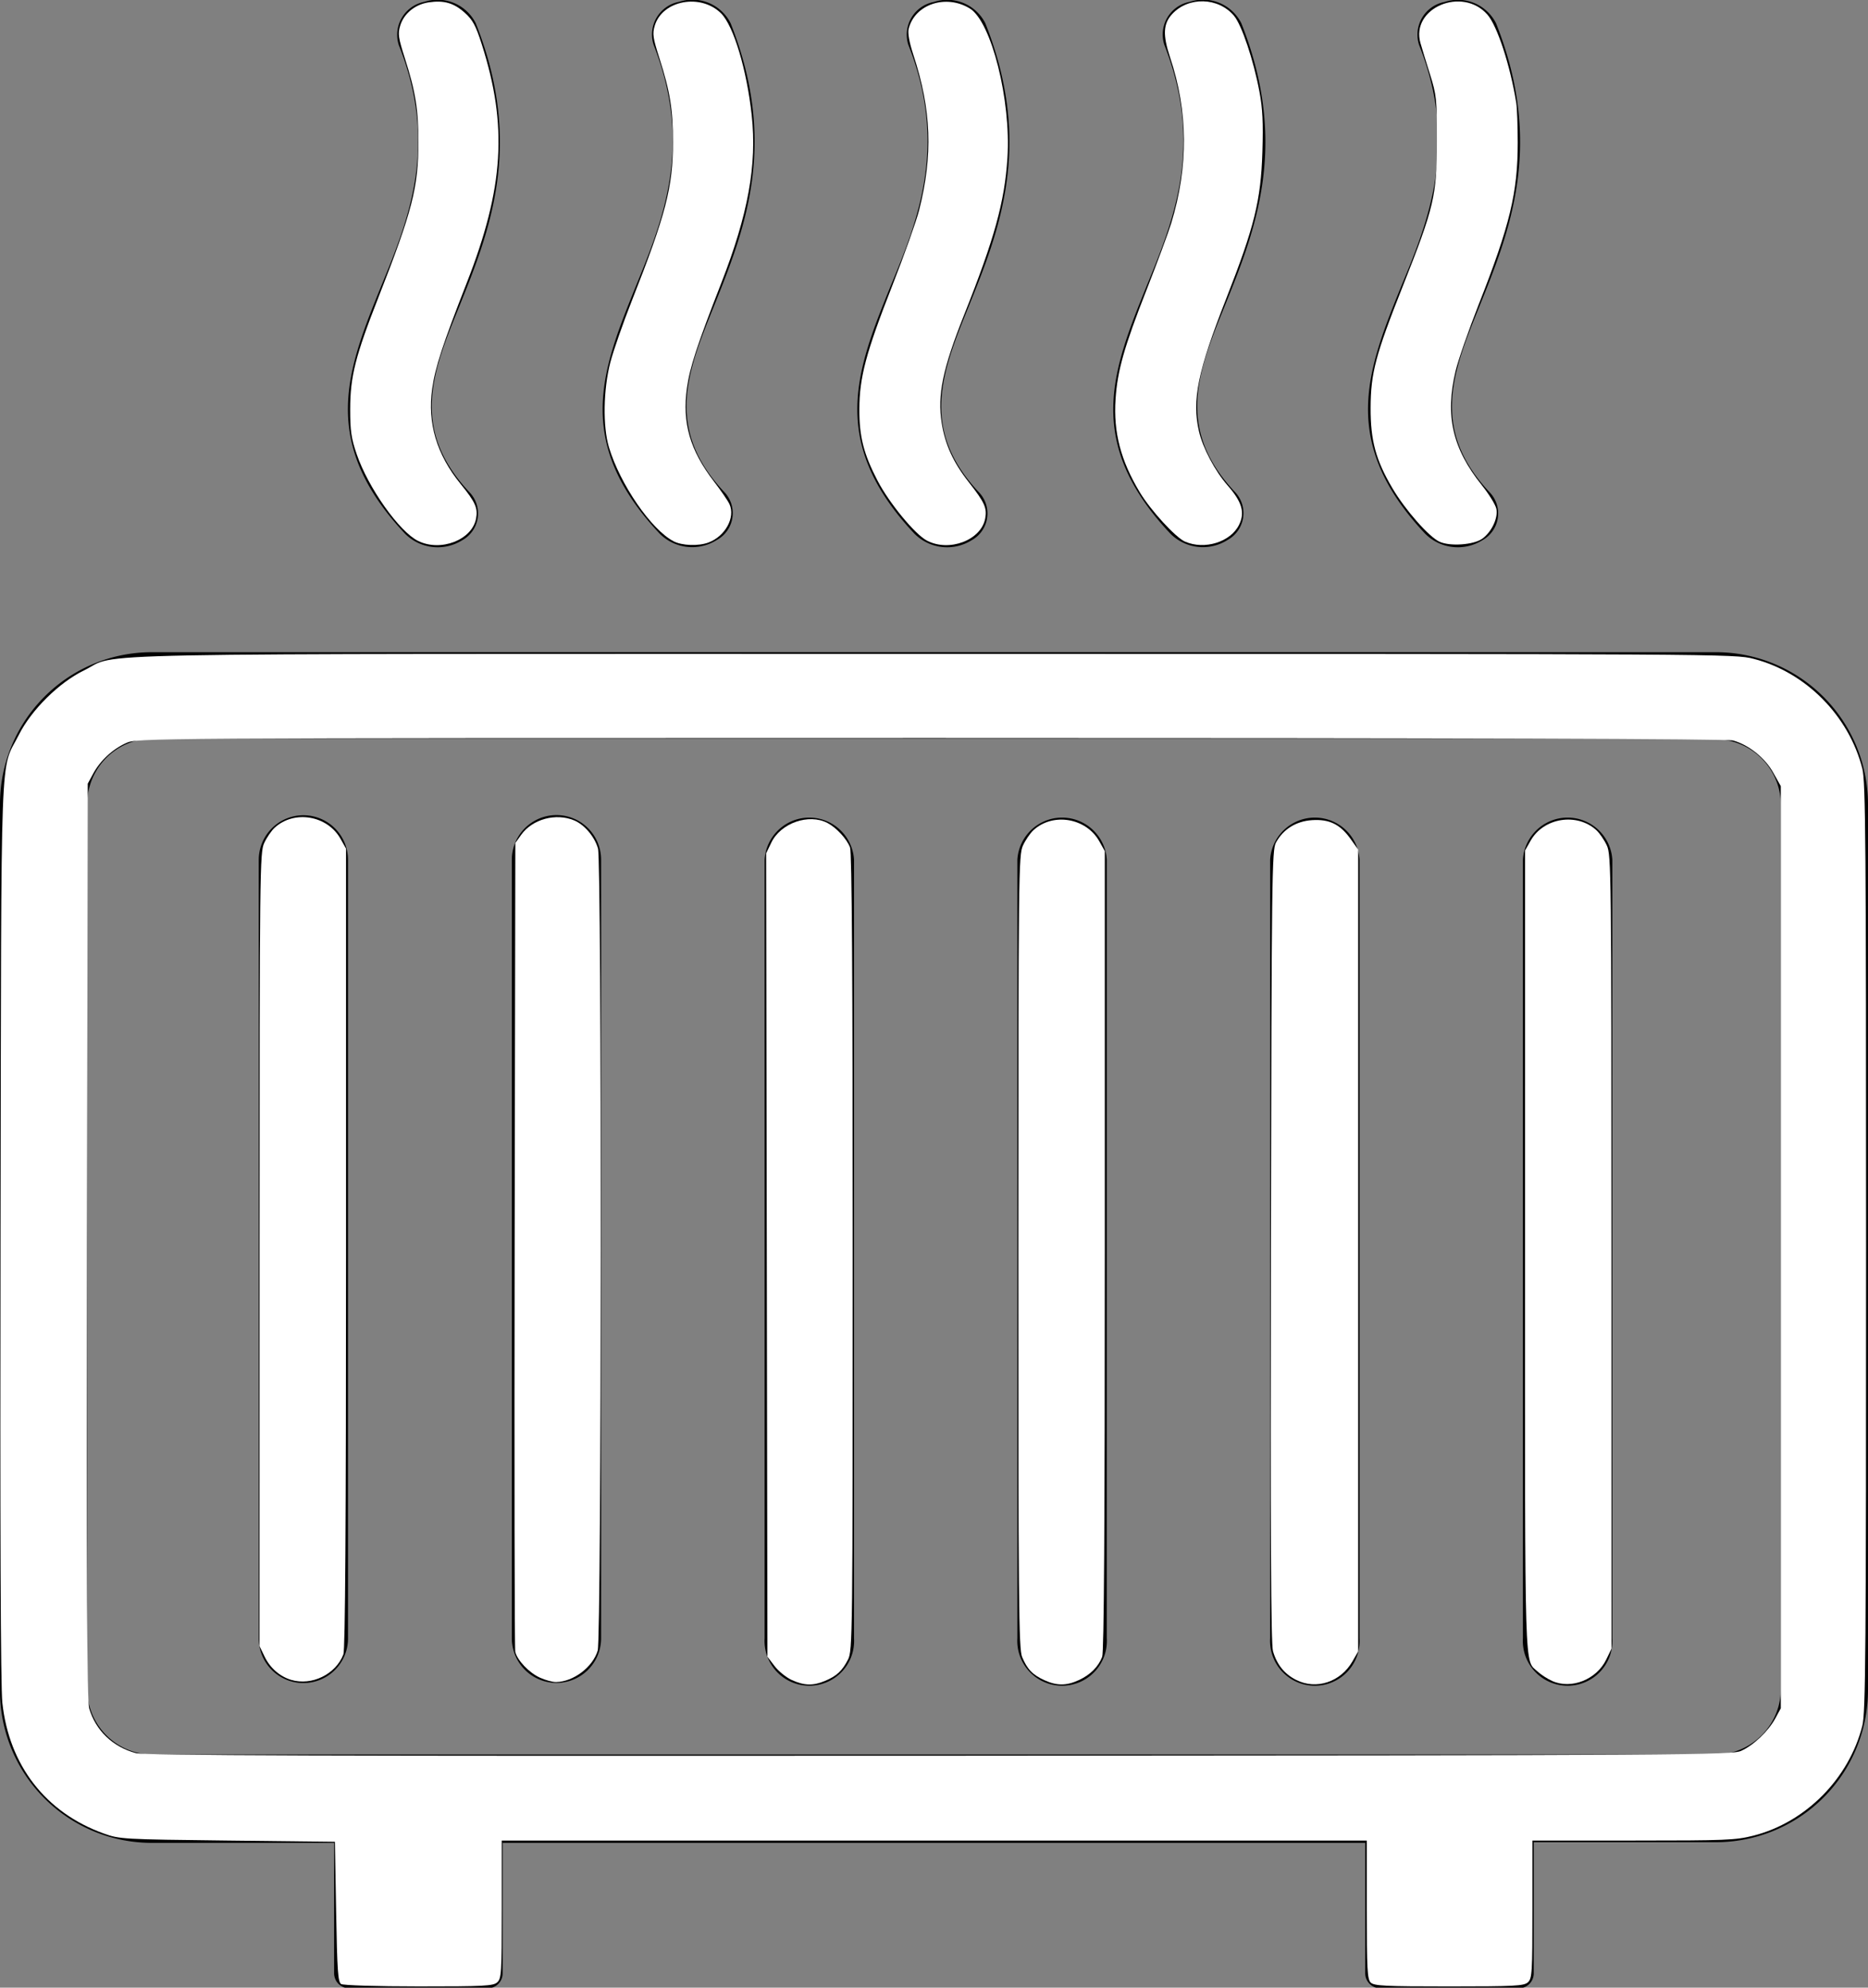
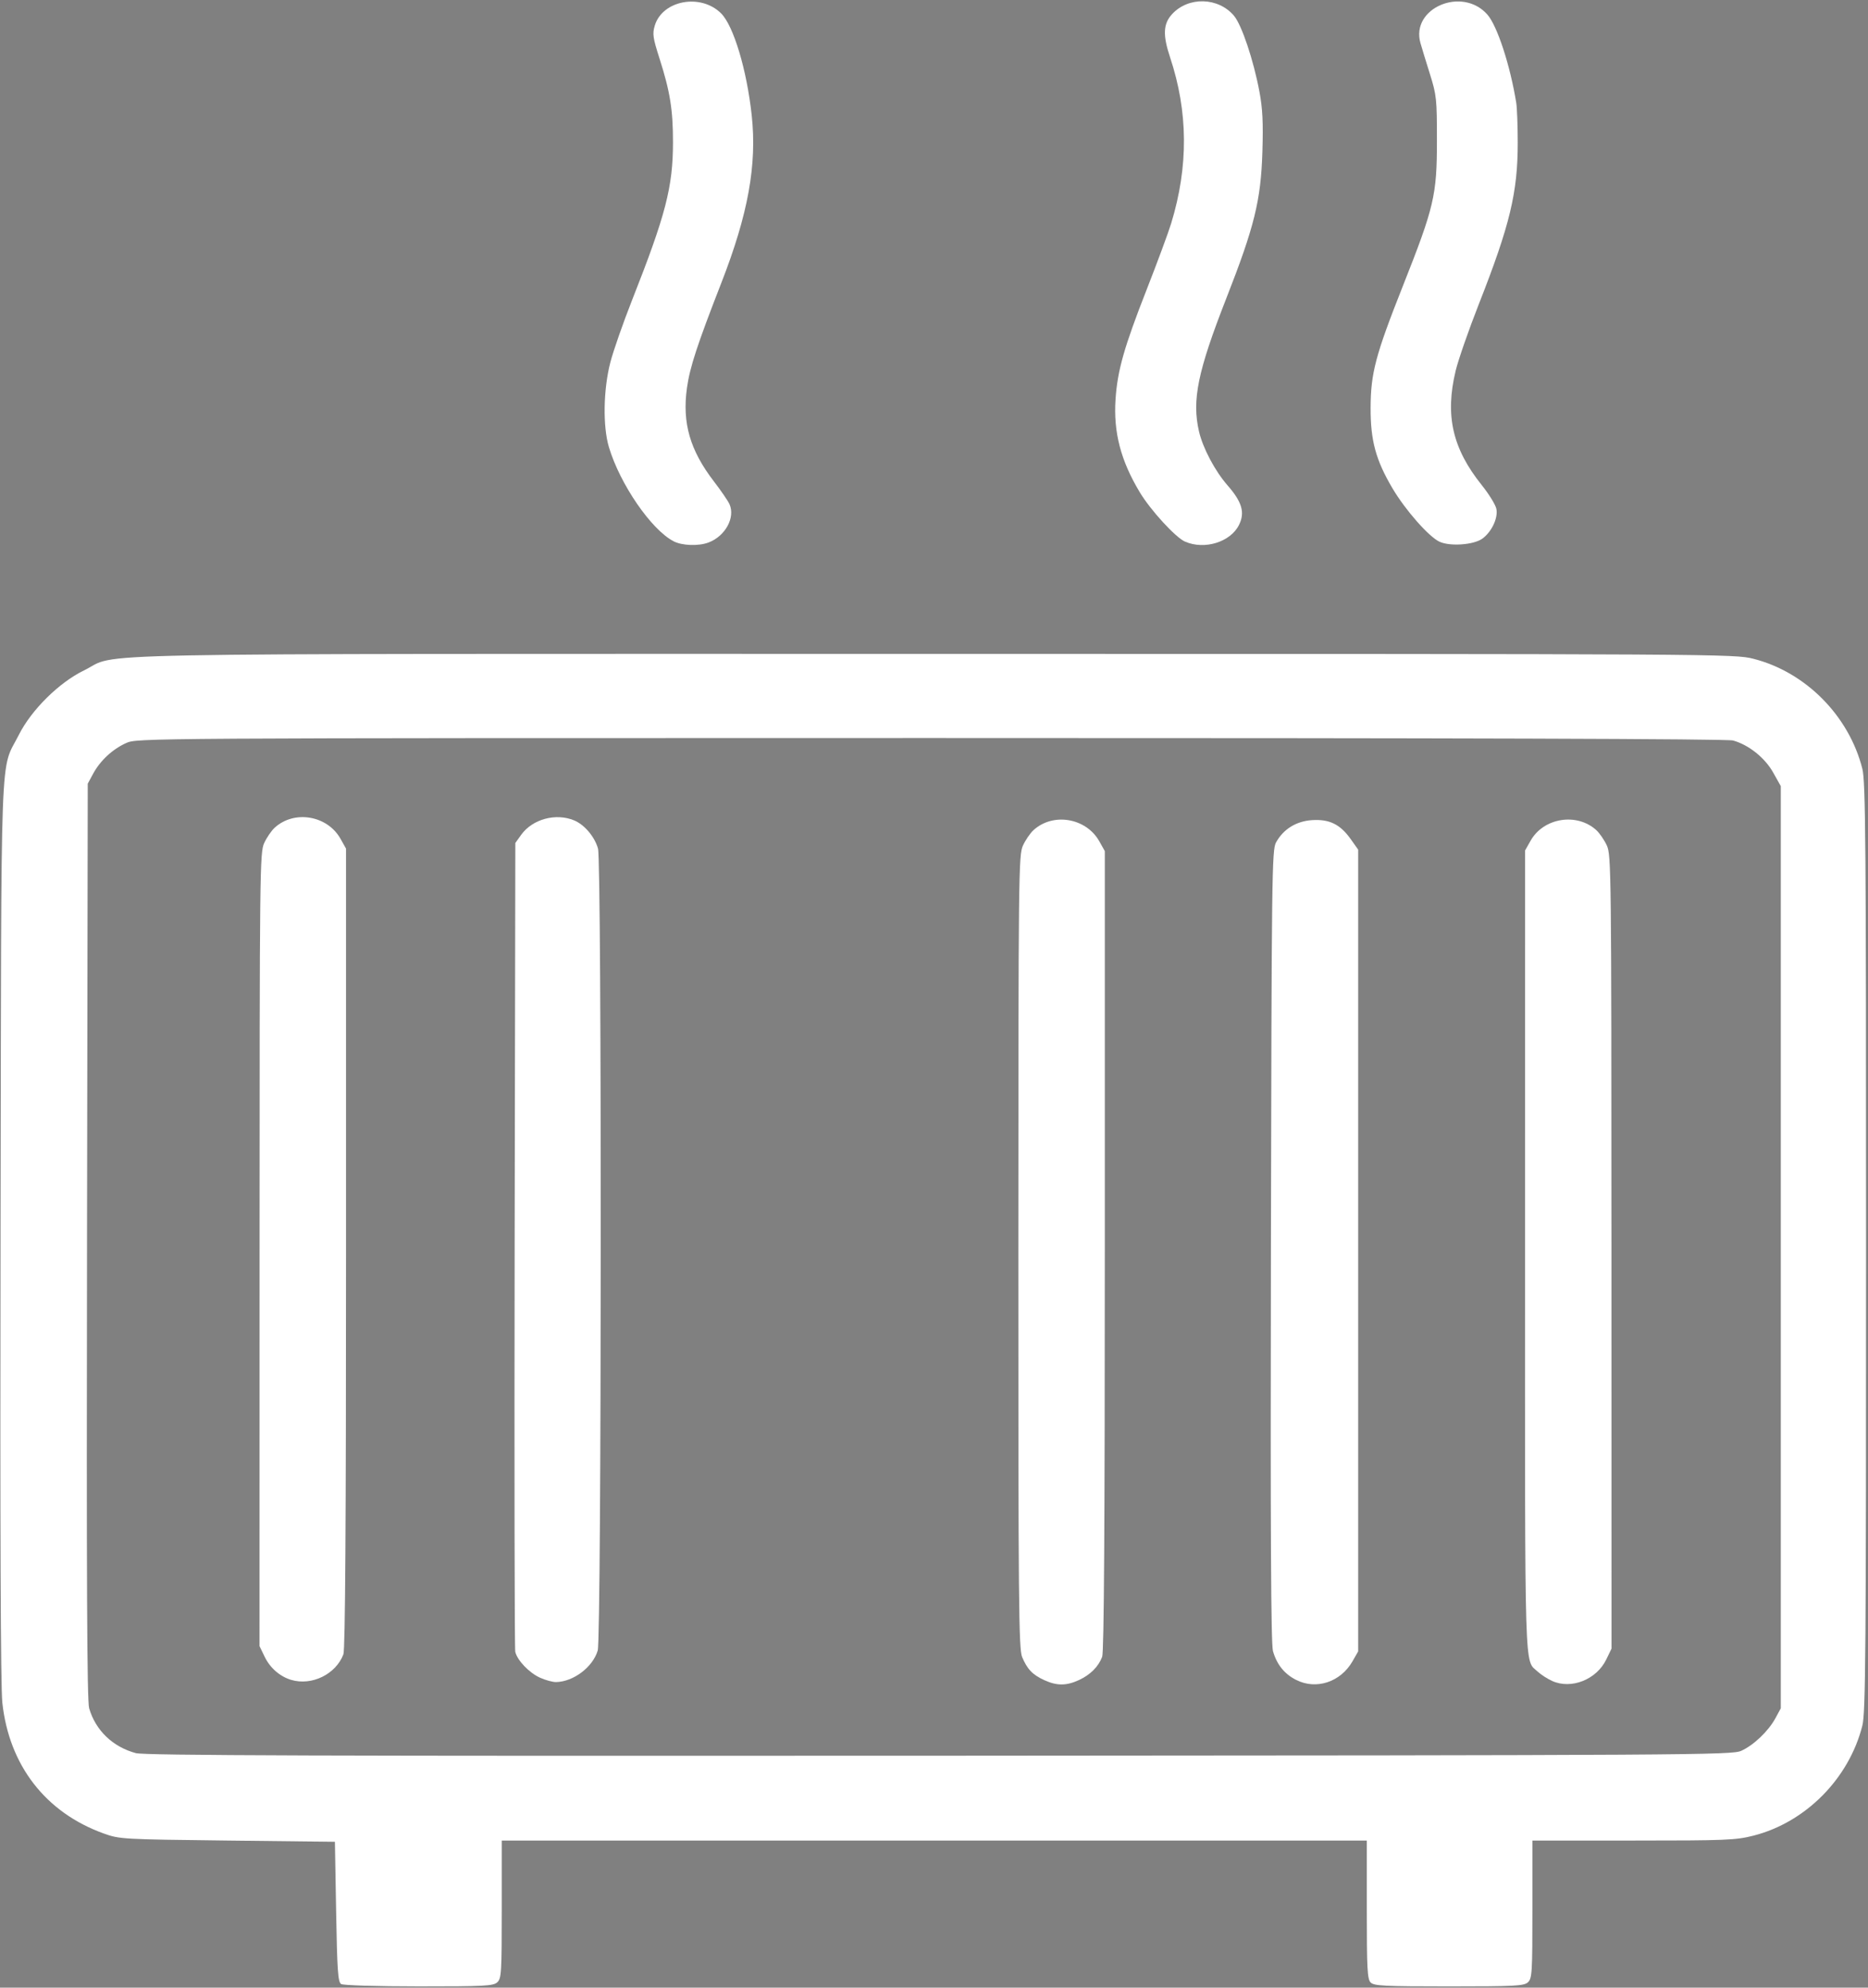
<svg xmlns="http://www.w3.org/2000/svg" xmlns:ns1="http://sodipodi.sourceforge.net/DTD/sodipodi-0.dtd" xmlns:ns2="http://www.inkscape.org/namespaces/inkscape" id="Layer_1" data-name="Layer 1" viewBox="0 0 115.51 122.88" version="1.1" ns1:docname="heater-icon.svg" ns2:version="1.2.1 (9c6d41e410, 2022-07-14)">
  <rect x="0" y="0" width="115.51" height="122.88" fill="#808080" stroke="none" />
  <defs id="defs18" />
  <ns1:namedview id="namedview16" pagecolor="#505050" bordercolor="#ffffff" borderopacity="1" ns2:showpageshadow="0" ns2:pageopacity="0" ns2:pagecheckerboard="1" ns2:deskcolor="#505050" showgrid="false" ns2:zoom="6.5429689" ns2:cx="57.771939" ns2:cy="61.439999" ns2:window-width="1920" ns2:window-height="991" ns2:window-x="-9" ns2:window-y="-9" ns2:window-maximized="1" ns2:current-layer="Layer_1" />
  <title id="title11">heater</title>
-   <path d="M9.39,40.32h96.73a9.41,9.41,0,0,1,9.39,9.38v54.81a9.41,9.41,0,0,1-9.39,9.38H94.84V122a.92.92,0,0,1-.92.92H85.35a.93.93,0,0,1-.93-.92v-8.07H31.08V122a.92.92,0,0,1-.92.92H21.59a.93.93,0,0,1-.93-.92v-8.07H9.39A9.39,9.39,0,0,1,0,104.51V49.7a9.39,9.39,0,0,1,9.39-9.38ZM24.66,2.79A2.08,2.08,0,0,1,26.25.11a2.64,2.64,0,0,1,3.17,1.33c3,7.54.85,12.88-1.05,17.58-1.64,4-3,7.49.63,11.38a1.89,1.89,0,0,1-.42,3A2.86,2.86,0,0,1,25.05,33c-5.37-5.71-3.57-10.16-1.46-15.36C25.26,13.59,27.14,9,24.66,2.79ZM72,2.78A2.06,2.06,0,0,1,73.58.11a2.64,2.64,0,0,1,3.18,1.33C79.76,9,77.6,14.32,75.7,19c-1.63,4-3,7.49.63,11.38a1.89,1.89,0,0,1-.42,3A2.84,2.84,0,0,1,72.38,33C67,27.3,68.81,22.85,70.92,17.64,72.59,13.59,74.45,9,72,2.78Zm15.75,0A2.06,2.06,0,0,1,89.33.12a2.64,2.64,0,0,1,3.18,1.32c3,7.55.84,12.89-1.06,17.58-1.63,4-3,7.49.63,11.38a1.89,1.89,0,0,1-.42,3A2.86,2.86,0,0,1,88.13,33c-5.37-5.7-3.57-10.16-1.46-15.36,1.67-4,3.54-8.68,1.08-14.86Zm-47.33,0A2.06,2.06,0,0,1,42,.11a2.64,2.64,0,0,1,3.18,1.33C48.18,9,46,14.32,44.12,19c-1.63,4-3,7.49.63,11.38a1.89,1.89,0,0,1-.42,3A2.84,2.84,0,0,1,40.8,33c-5.37-5.7-3.57-10.15-1.46-15.36C41,13.59,42.87,9,40.42,2.78Zm15.75,0A2.06,2.06,0,0,1,57.75.12a2.64,2.64,0,0,1,3.18,1.32c3,7.55.84,12.89-1.06,17.58-1.63,4-3,7.49.63,11.38a1.89,1.89,0,0,1-.42,3A2.86,2.86,0,0,1,56.55,33c-5.37-5.7-3.57-10.16-1.46-15.36,1.67-4,3.54-8.68,1.08-14.86Zm38,50.37a2.77,2.77,0,0,1,5.53,0v48.13a2.77,2.77,0,1,1-5.53,0V53.16Zm-15.63,0a2.77,2.77,0,0,1,5.53,0v48.13a2.77,2.77,0,1,1-5.53,0V53.16Zm-15.63,0a2.77,2.77,0,0,1,5.53,0v48.13a2.77,2.77,0,1,1-5.53,0V53.16Zm-15.63,0a2.77,2.77,0,0,1,5.53,0v48.13a2.77,2.77,0,1,1-5.53,0V53.16Zm-15.63,0a2.76,2.76,0,0,1,5.52,0v48.13a2.76,2.76,0,1,1-5.52,0V53.16ZM16,53.16a2.76,2.76,0,1,1,5.52,0v48.13a2.76,2.76,0,1,1-5.52,0V53.16Zm90.08-7.5H9.39a4.06,4.06,0,0,0-4,4v54.81a4.06,4.06,0,0,0,4,4h96.73a4.06,4.06,0,0,0,4-4V49.7a4.06,4.06,0,0,0-4-4Z" id="path13" />
  <path style="fill:#ffffff;stroke-width:0.153" d="m 18.003,103.854 c -0.699,-0.211 -1.302,-0.737 -1.636,-1.427 l -0.319,-0.659 0.003,-24.52 c 0.003,-23.512 0.015,-24.545 0.286,-25.131 0.155,-0.336 0.446,-0.762 0.646,-0.945 1.209,-1.108 3.258,-0.764 4.072,0.683 l 0.342,0.609 v 24.69 c 0,17.117 -0.05,24.822 -0.163,25.121 -0.467,1.232 -1.96,1.961 -3.231,1.578 z" id="path139" />
  <path style="fill:#ffffff;stroke-width:0.153" d="m 33.388,103.717 c -0.669,-0.304 -1.398,-1.066 -1.526,-1.597 -0.044,-0.183 -0.061,-11.508 -0.038,-25.168 l 0.042,-24.836 0.357,-0.5 c 0.696,-0.976 2.147,-1.372 3.285,-0.896 0.636,0.266 1.269,1.016 1.471,1.745 0.237,0.853 0.219,48.783 -0.018,49.576 -0.307,1.024 -1.496,1.925 -2.573,1.948 -0.21,0.005 -0.66,-0.118 -1,-0.272 z" id="path141" />
-   <path style="fill:#ffffff;stroke-width:0.153" d="m 48.966,103.865 c -0.346,-0.157 -0.827,-0.546 -1.07,-0.864 l -0.441,-0.578 -0.04,-24.835 -0.04,-24.835 0.322,-0.665 c 0.585,-1.208 2.318,-1.811 3.471,-1.209 0.554,0.289 1.197,0.987 1.396,1.514 0.112,0.297 0.163,8.022 0.163,25.033 0,23.84 -0.009,24.62 -0.289,25.17 -0.357,0.7 -0.705,1.022 -1.431,1.325 -0.736,0.307 -1.272,0.292 -2.042,-0.057 z" id="path143" />
  <path style="fill:#ffffff;stroke-width:0.153" d="m 64.573,103.87 c -0.727,-0.334 -1.053,-0.675 -1.37,-1.433 -0.208,-0.498 -0.235,-3.355 -0.232,-25.059 0.003,-23.49 0.015,-24.522 0.286,-25.108 0.155,-0.336 0.446,-0.762 0.646,-0.945 1.209,-1.108 3.258,-0.764 4.072,0.683 l 0.342,0.609 v 24.69 c 0,17.117 -0.05,24.822 -0.163,25.121 -0.232,0.612 -0.734,1.114 -1.442,1.44 -0.773,0.357 -1.365,0.357 -2.14,10e-4 z" id="path145" />
  <path style="fill:#ffffff;stroke-width:0.153" d="m 80.151,103.858 c -0.73,-0.371 -1.193,-0.945 -1.434,-1.777 -0.127,-0.437 -0.161,-7.154 -0.128,-25.051 0.042,-22.945 0.062,-24.484 0.313,-24.943 0.452,-0.827 1.247,-1.32 2.231,-1.384 1.073,-0.07 1.743,0.26 2.392,1.176 l 0.459,0.647 v 24.784 24.784 l -0.352,0.614 c -0.734,1.281 -2.243,1.779 -3.48,1.149 z" id="path147" />
  <path style="fill:#ffffff;stroke-width:0.153" d="m 95.982,103.922 c -0.294,-0.132 -0.696,-0.391 -0.893,-0.575 -0.838,-0.782 -0.789,0.825 -0.786,-25.966 l 0.003,-24.805 0.344,-0.608 c 0.802,-1.417 2.864,-1.743 4.065,-0.642 0.2,0.184 0.491,0.609 0.646,0.945 0.271,0.586 0.282,1.619 0.286,25.131 l 0.003,24.52 -0.324,0.67 c -0.601,1.242 -2.16,1.863 -3.343,1.331 z" id="path149" />
  <path style="fill:#ffffff;stroke-width:0.153" d="m 21.091,122.654 c -0.192,-0.121 -0.242,-0.849 -0.306,-4.468 l -0.076,-4.323 -6.648,-0.076 c -6.486,-0.075 -6.673,-0.085 -7.642,-0.434 -3.597,-1.294 -5.86,-4.213 -6.275,-8.094 C 0.039,104.274 0.002,94.441 0.033,76.036 0.086,45.065 -0.014,47.774 1.165,45.431 1.943,43.884 3.65,42.197 5.196,41.445 7.484,40.334 2.785,40.425 57.703,40.425 c 49.015,0 49.551,0.003 50.732,0.305 3.226,0.825 5.897,3.524 6.725,6.796 0.201,0.796 0.231,4.528 0.231,29.58 0,25.052 -0.029,28.784 -0.231,29.58 -0.828,3.271 -3.499,5.97 -6.725,6.796 -1.097,0.281 -1.697,0.305 -7.435,0.305 h -6.242 v 4.256 c 0,3.929 -0.021,4.275 -0.279,4.509 -0.247,0.224 -0.814,0.253 -4.88,0.253 -3.978,0 -4.633,-0.033 -4.841,-0.24 -0.207,-0.207 -0.24,-0.832 -0.24,-4.509 v -4.268 H 57.772 31.026 v 4.256 c 0,3.929 -0.021,4.275 -0.279,4.509 -0.247,0.224 -0.81,0.253 -4.853,0.251 -2.61,-0.001 -4.671,-0.065 -4.802,-0.147 z M 107.673,108.239 c 0.765,-0.344 1.682,-1.219 2.114,-2.018 l 0.331,-0.611 V 77.106 48.602 l -0.471,-0.841 c -0.512,-0.913 -1.513,-1.713 -2.482,-1.982 C 106.788,45.675 90.472,45.624 57.543,45.626 8.534,45.628 8.482,45.629 7.795,45.939 6.953,46.32 6.195,47.025 5.756,47.838 L 5.426,48.449 5.381,76.724 c -0.034,21.023 6.99e-5,28.431 0.131,28.882 0.398,1.371 1.457,2.389 2.887,2.776 0.545,0.147 11.302,0.182 49.679,0.16 46.795,-0.027 49.011,-0.041 49.595,-0.303 z" id="path151" />
  <path style="fill:#ffffff;stroke-width:0.153" d="" id="path153" />
  <path style="fill:#ffffff;stroke-width:0.153" d="m 73.28,33.486 c -0.587,-0.256 -2.129,-1.937 -2.8,-3.052 -1.178,-1.959 -1.635,-3.71 -1.499,-5.752 0.118,-1.776 0.528,-3.22 1.933,-6.801 0.659,-1.681 1.339,-3.517 1.51,-4.081 1.073,-3.522 1.049,-6.894 -0.073,-10.261 -0.456,-1.371 -0.424,-2.068 0.126,-2.665 1.012,-1.099 2.859,-1.049 3.829,0.102 0.478,0.568 1.206,2.739 1.571,4.683 0.198,1.055 0.24,1.914 0.184,3.739 -0.093,2.995 -0.491,4.61 -2.238,9.066 -1.76,4.489 -2.127,6.278 -1.683,8.204 0.237,1.03 0.987,2.447 1.765,3.337 0.897,1.025 1.088,1.677 0.715,2.439 -0.522,1.065 -2.132,1.567 -3.339,1.041 z" id="path155" />
  <path style="fill:#ffffff;stroke-width:0.153" d="m 89.02,33.494 c -0.656,-0.298 -2.118,-1.956 -2.917,-3.309 -1.029,-1.742 -1.356,-2.947 -1.35,-4.967 0.007,-2.151 0.302,-3.264 1.995,-7.537 1.934,-4.878 2.106,-5.612 2.106,-8.969 C 88.855,6.118 88.83,5.882 88.423,4.585 88.186,3.829 87.921,2.965 87.836,2.665 c -0.62,-2.167 2.586,-3.531 4.14,-1.761 0.611,0.696 1.412,3.15 1.784,5.462 0.049,0.307 0.09,1.408 0.091,2.445 0.002,3.09 -0.483,5.104 -2.404,9.987 -0.628,1.597 -1.275,3.454 -1.436,4.127 -0.664,2.763 -0.197,4.806 1.616,7.067 0.446,0.557 0.853,1.217 0.903,1.467 0.113,0.566 -0.287,1.417 -0.864,1.839 -0.529,0.387 -1.987,0.494 -2.645,0.196 z" id="path157" />
-   <path style="fill:#ffffff;stroke-width:0.153" d="m 57.311,33.418 c -0.74,-0.392 -2.327,-2.319 -3.042,-3.692 -0.865,-1.663 -1.136,-2.724 -1.13,-4.432 0.006,-1.978 0.405,-3.471 2.039,-7.642 0.741,-1.891 1.487,-3.989 1.658,-4.661 C 57.699,9.587 57.596,6.792 56.48,3.393 56.228,2.625 56.124,2.054 56.188,1.788 c 0.369,-1.526 2.312,-2.172 3.788,-1.26 1.327,0.82 2.548,5.673 2.321,9.224 -0.175,2.727 -0.795,4.976 -2.684,9.723 -1.318,3.313 -1.656,4.947 -1.382,6.677 0.213,1.343 0.715,2.437 1.683,3.669 0.969,1.233 1.129,1.588 1.007,2.235 -0.252,1.342 -2.236,2.09 -3.611,1.361 z" id="path159" />
  <path style="fill:#ffffff;stroke-width:0.153" d="m 41.648,33.46 c -1.376,-0.714 -3.304,-3.518 -3.992,-5.805 -0.388,-1.291 -0.35,-3.575 0.087,-5.259 0.185,-0.711 0.785,-2.431 1.334,-3.821 2.09,-5.291 2.537,-7.015 2.538,-9.787 0.001,-2.004 -0.182,-3.136 -0.838,-5.186 -0.403,-1.26 -0.44,-1.513 -0.29,-2.014 0.472,-1.577 2.849,-2.015 4.106,-0.758 0.769,0.769 1.585,3.487 1.889,6.288 0.333,3.073 -0.218,6.119 -1.88,10.377 -1.494,3.83 -1.946,5.211 -2.124,6.49 -0.301,2.161 0.187,3.851 1.667,5.777 0.435,0.566 0.867,1.197 0.961,1.402 0.376,0.825 -0.254,1.982 -1.292,2.374 -0.621,0.234 -1.637,0.198 -2.168,-0.077 z" id="path161" />
-   <path style="fill:#ffffff;stroke-width:0.153" d="m 25.854,33.442 c -1.164,-0.573 -3.083,-3.282 -3.794,-5.354 -0.341,-0.995 -0.408,-1.45 -0.406,-2.793 0.002,-2.025 0.32,-3.275 1.763,-6.954 2.073,-5.283 2.455,-6.768 2.457,-9.552 0.001,-2.004 -0.182,-3.136 -0.838,-5.186 -0.403,-1.26 -0.44,-1.513 -0.29,-2.014 0.224,-0.748 0.916,-1.315 1.757,-1.442 0.953,-0.143 1.563,0.034 2.245,0.649 0.485,0.438 0.673,0.788 1.039,1.933 1.616,5.053 1.376,8.881 -0.927,14.763 -1.472,3.758 -1.949,5.217 -2.134,6.531 -0.303,2.14 0.276,4.08 1.758,5.9 0.91,1.117 1.076,1.488 0.955,2.134 -0.248,1.324 -2.188,2.073 -3.584,1.385 z" id="path163" />
</svg>